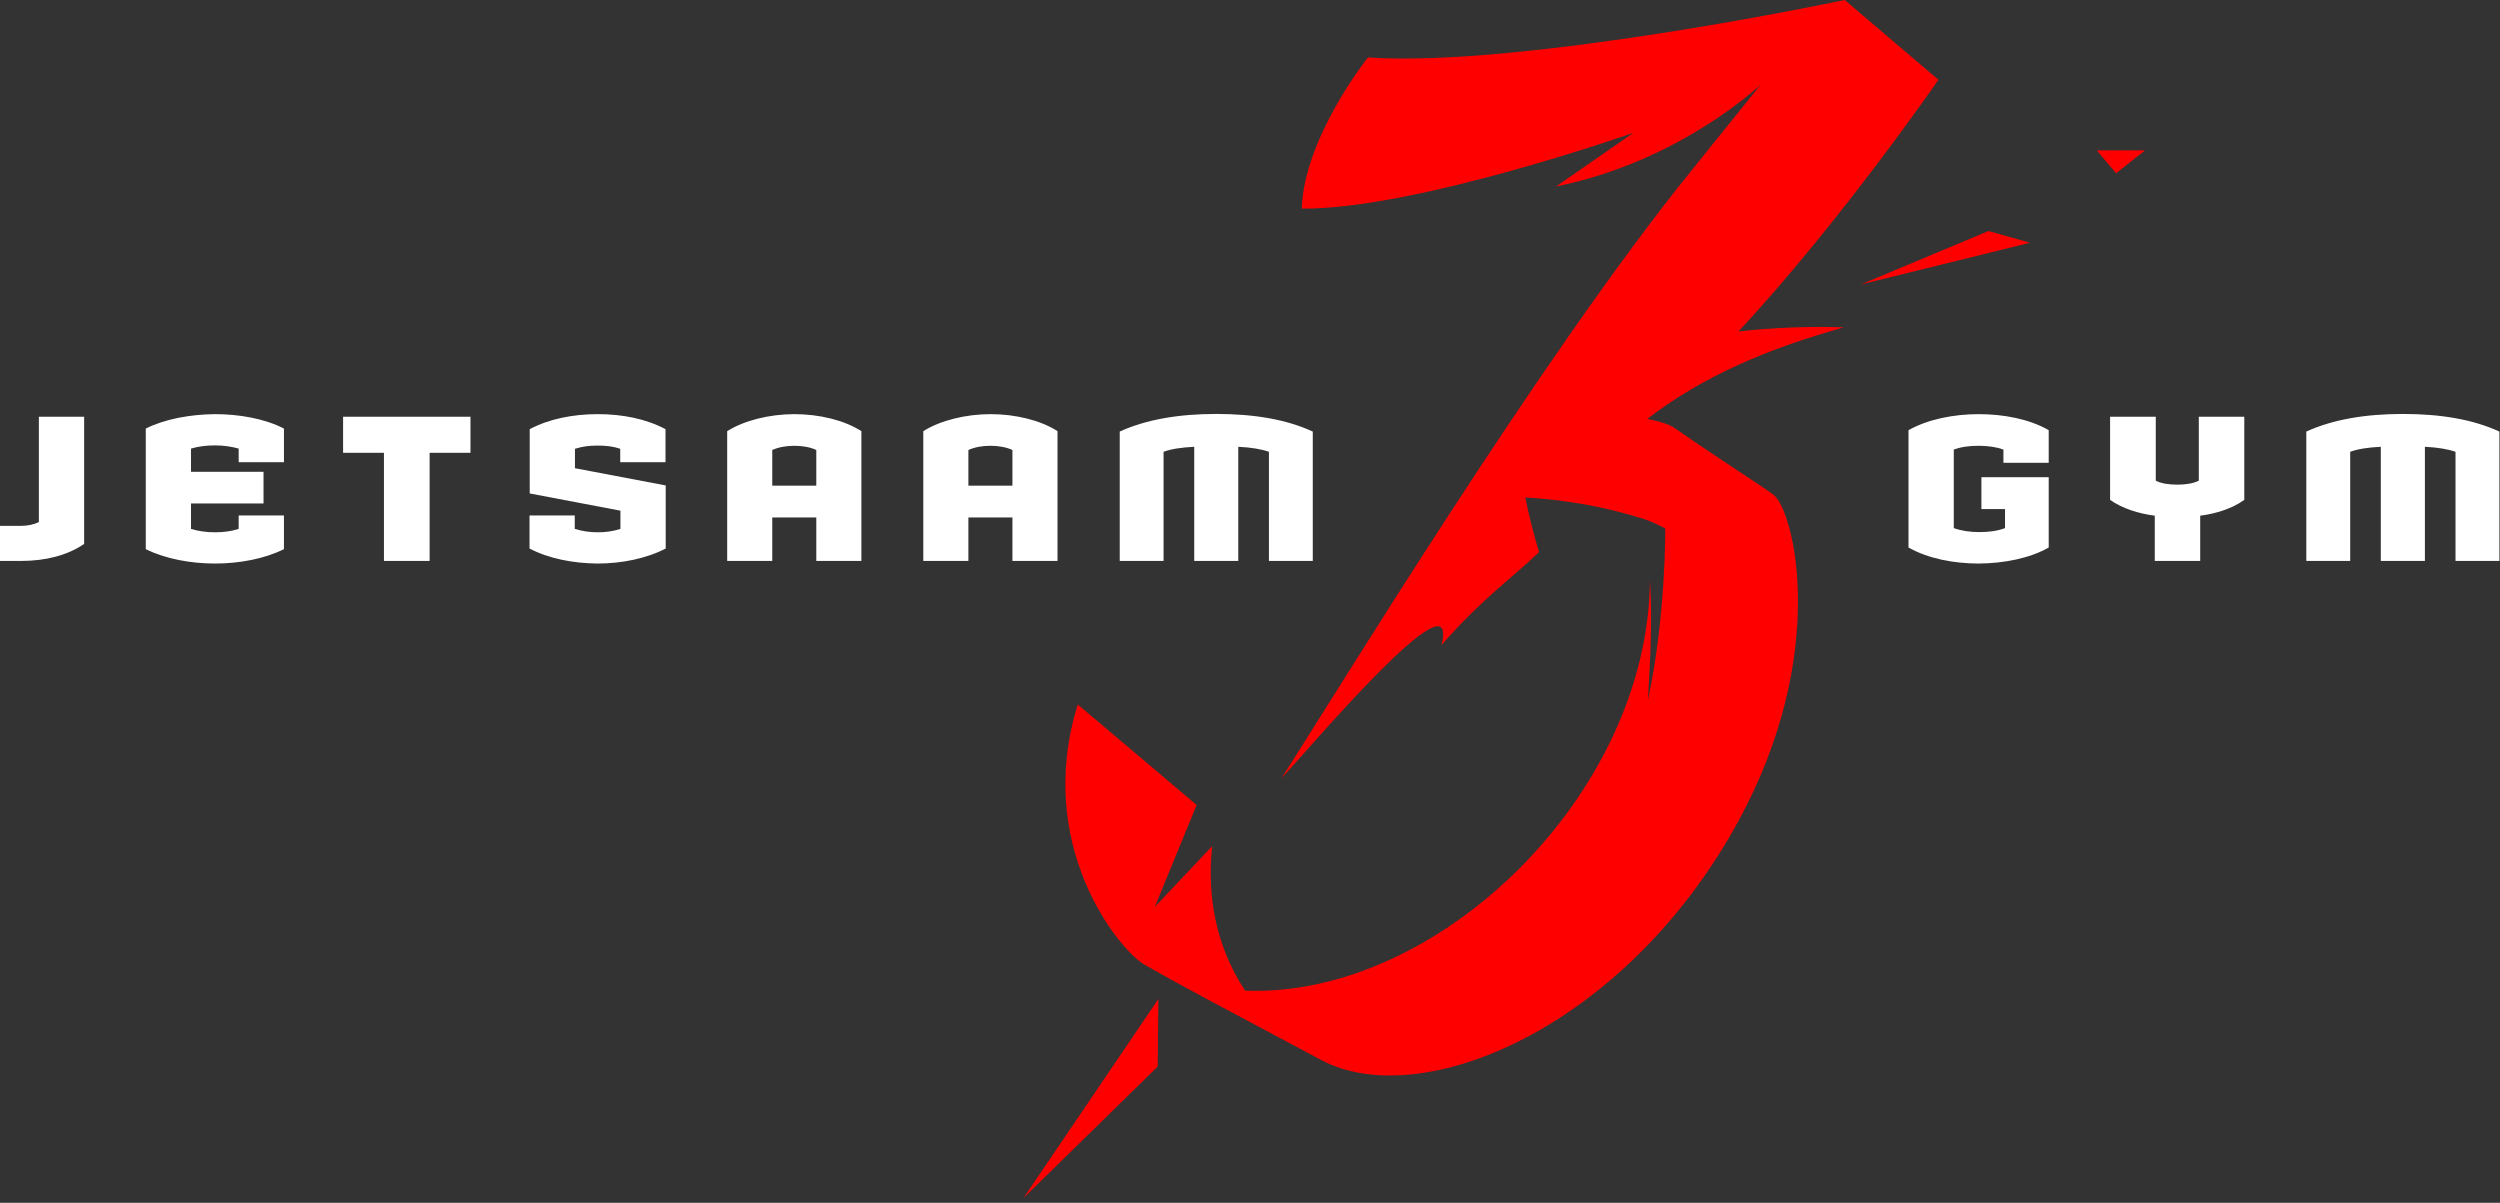
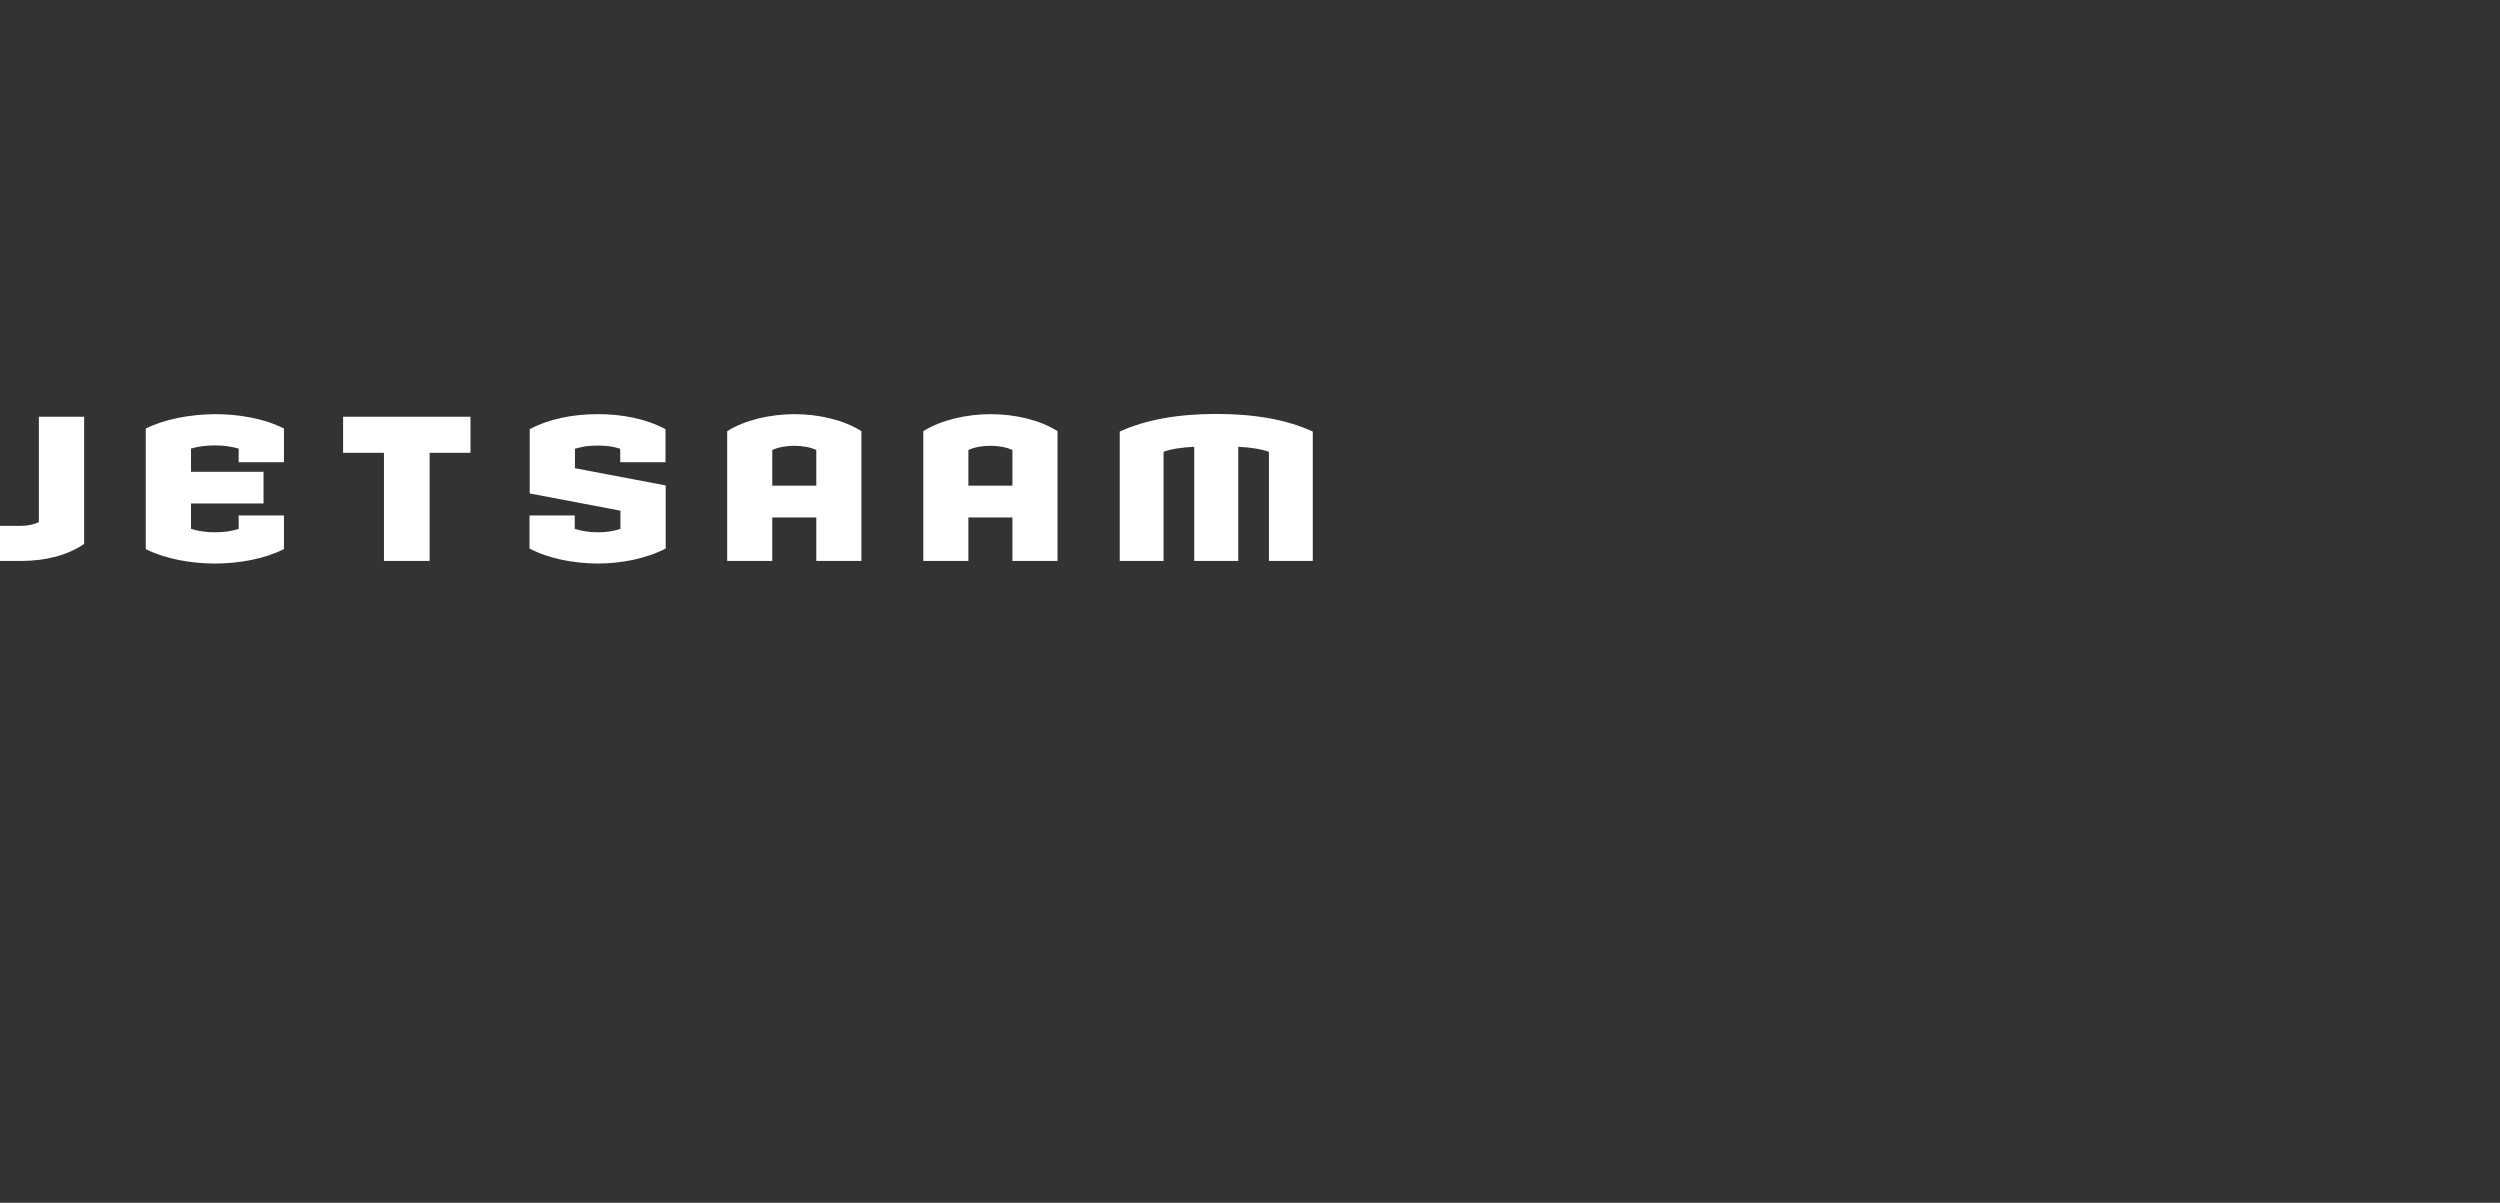
<svg xmlns="http://www.w3.org/2000/svg" width="503px" height="242px" viewBox="0 0 503 242" version="1.1">
  <rect x="0" y="0" width="503" height="242" fill="#333333" stroke="none" />
  <title>logo</title>
  <g id="Page-1" stroke="none" stroke-width="1" fill="none" fill-rule="evenodd">
    <g id="logo" transform="translate(0, -0)">
      <path d="M255.31,112.861 L255.31,90.901 C253.86,90.377 251.72,90.015 249.14,89.894 L249.14,112.861 L240.28,112.861 L240.28,89.894 C237.74,90.015 235.6,90.337 234.11,90.901 L234.11,112.861 L225.29,112.861 L225.29,86.832 C230.57,84.414 237.13,83.286 244.71,83.286 C252.28,83.286 258.81,84.373 264.13,86.832 L264.13,112.861 L255.31,112.861 Z M203.7,90.538 C202.49,89.974 200.92,89.692 199.27,89.692 C197.62,89.692 196.09,89.974 194.84,90.538 L194.84,97.711 L203.7,97.711 L203.7,90.538 Z M203.7,112.861 L203.7,104.117 L194.84,104.117 L194.84,112.861 L185.77,112.861 L185.77,86.751 C189.2,84.575 194.35,83.326 199.31,83.326 C204.27,83.326 209.34,84.535 212.77,86.751 L212.77,112.861 L203.7,112.861 Z M164.24,90.538 C163.03,89.974 161.46,89.692 159.81,89.692 C158.16,89.692 156.63,89.974 155.38,90.538 L155.38,97.711 L164.24,97.711 L164.24,90.538 Z M164.24,112.861 L164.24,104.117 L155.38,104.117 L155.38,112.861 L146.31,112.861 L146.31,86.751 C149.74,84.575 154.89,83.326 159.85,83.326 C164.81,83.326 169.88,84.535 173.31,86.751 L173.31,112.861 L164.24,112.861 Z M120.24,113.385 C115.4,113.344 110.45,112.418 106.54,110.363 L106.54,103.714 L115.64,103.714 L115.64,106.413 C117.06,106.857 118.67,107.098 120.24,107.098 C121.81,107.098 123.38,106.898 124.83,106.413 L124.83,102.747 L106.58,99.282 L106.58,86.348 C110.45,84.293 115.24,83.326 120.28,83.326 C125.23,83.326 129.95,84.253 133.9,86.348 L133.9,92.997 L124.79,92.997 L124.79,90.296 C123.38,89.813 122.01,89.652 120.24,89.652 C118.59,89.652 117.22,89.813 115.68,90.296 L115.68,94.205 L133.94,97.671 L133.94,110.363 C130.07,112.378 125.07,113.385 120.24,113.385 Z M86.44,91.103 L86.44,112.861 L77.25,112.861 L77.25,91.103 L69.03,91.103 L69.03,83.85 L94.66,83.85 L94.66,91.103 L86.44,91.103 Z M43.27,113.385 C38.43,113.385 33.28,112.458 29.33,110.484 L29.33,86.227 C33.16,84.293 38.35,83.367 43.27,83.326 C48.06,83.326 53.22,84.212 57.13,86.227 L57.13,92.997 L48.02,92.997 L48.02,90.256 C46.61,89.854 44.96,89.611 43.23,89.611 C41.54,89.611 39.93,89.813 38.43,90.256 L38.43,94.931 L53.02,94.931 L53.02,101.296 L38.43,101.296 L38.43,106.413 C39.84,106.857 41.5,107.098 43.23,107.098 C44.92,107.098 46.57,106.898 48.02,106.413 L48.02,103.714 L57.13,103.714 L57.13,110.484 C53.3,112.418 48.15,113.385 43.27,113.385 Z M4.27,112.861 L0,112.861 L0,105.81 L4.03,105.81 C5.6,105.81 6.85,105.527 7.82,105.044 L7.82,83.85 L16.93,83.85 L16.93,109.436 C13.66,111.692 9.23,112.861 4.27,112.861 L4.27,112.861 Z" id="Fill-29" fill="#FFFFFF" />
-       <path d="M494.05,112.861 L494.05,90.902 C492.6,90.378 490.47,90.016 487.89,89.895 L487.89,112.861 L479.02,112.861 L479.02,89.895 C476.48,90.016 474.35,90.338 472.86,90.902 L472.86,112.861 L464.03,112.861 L464.03,86.832 C469.31,84.415 475.88,83.287 483.46,83.287 C491.03,83.287 497.56,84.374 502.88,86.832 L502.88,112.861 L494.05,112.861 Z M442.68,103.755 L442.68,112.861 L433.54,112.861 L433.54,103.755 C430.35,103.352 426.97,102.305 424.55,100.572 L424.55,83.851 L433.74,83.851 L433.74,96.704 C434.74,97.268 436.36,97.51 438.09,97.51 C439.78,97.51 441.35,97.268 442.4,96.704 L442.4,83.851 L451.55,83.851 L451.55,100.572 C449.17,102.305 445.87,103.352 442.68,103.755 Z M398.13,113.386 C393.1,113.386 387.9,112.378 383.99,110.162 L383.99,86.55 C387.86,84.374 393.02,83.327 398.13,83.327 C403.09,83.327 408.29,84.294 412.2,86.55 L412.2,93.118 L403.09,93.118 L403.09,90.459 C401.68,89.935 399.99,89.693 398.09,89.693 C396.28,89.693 394.59,89.895 393.1,90.459 L393.1,106.253 C394.51,106.777 396.36,107.059 398.25,107.059 C400.15,107.059 402,106.817 403.41,106.253 L403.41,102.425 L398.66,102.425 L398.66,96.019 L412.2,96.019 L412.2,110.162 C408.37,112.337 403.21,113.345 398.13,113.386 L398.13,113.386 Z" id="Fill-30" fill="#FFFFFF" />
-       <polyline id="Fill-31" fill="#FF0000" points="233.07 200.995 232.93 214.589 205.91 241.06 233.07 200.995" />
-       <path d="M356.8,99.526 C354.04,97.477 347.25,93.273 336.98,86.159 C335.83,85.366 333.89,84.758 331.42,84.298 C342.7,75.61 355.94,70.042 371.01,65.871 C371.01,65.871 361.12,65.374 349.78,66.7 C370.55,44.342 390.01,16.051 390.01,16.051 L371.16,-2.84217094e-14 C371.16,-2.84217094e-14 306.69,13.649 275.24,11.565 C275.24,11.565 262.4,27.584 261.91,41.976 C284.84,42.147 328.68,26.708 328.68,26.708 L313.07,37.521 C338.23,32.442 354.32,16.937 354.32,16.937 C354.32,16.937 343.91,29.881 340.43,34.182 C310.02,71.664 268.4,140.229 257.8,156.614 C263.4,150.677 293.91,114.399 290.03,129.779 C298.23,120.411 303.94,116.554 309.65,111.098 C308.43,106.93 307.52,103.365 306.9,100.088 C314.77,100.556 322.55,101.866 330.09,104.23 L330.09,104.214 C330.3,104.278 330.51,104.35 330.72,104.419 L330.91,104.477 L330.91,104.481 C333.29,105.292 335.05,106.346 335.05,106.346 C335.05,106.346 335.21,124.018 331.54,140.956 C332.21,130.857 332.39,123.081 331.97,116.603 C331.71,159.677 289.47,200.846 250.52,199.322 C244.71,190.537 242.8,180.525 243.89,170.239 L232.35,182.465 C232.35,182.465 236.73,171.754 240.76,161.962 L216.86,141.754 L216.85,141.755 C207.98,170.143 225.19,191.191 230.3,194.11 C237.59,198.279 244.84,202.098 265.86,213.288 C285.84,223.919 326.86,207.035 349.69,165.344 C368.23,131.492 360.94,102.601 356.8,99.526" id="Fill-32" fill="#FF0000" />
-       <polyline id="Fill-33" fill="#FF0000" points="374.44 57.224 408.44 48.837 400.07 46.49 374.44 57.224" />
-       <polyline id="Fill-34" fill="#FF0000" points="421.88 30.26 425.76 34.858 431.57 30.26 421.88 30.26" />
    </g>
  </g>
</svg>